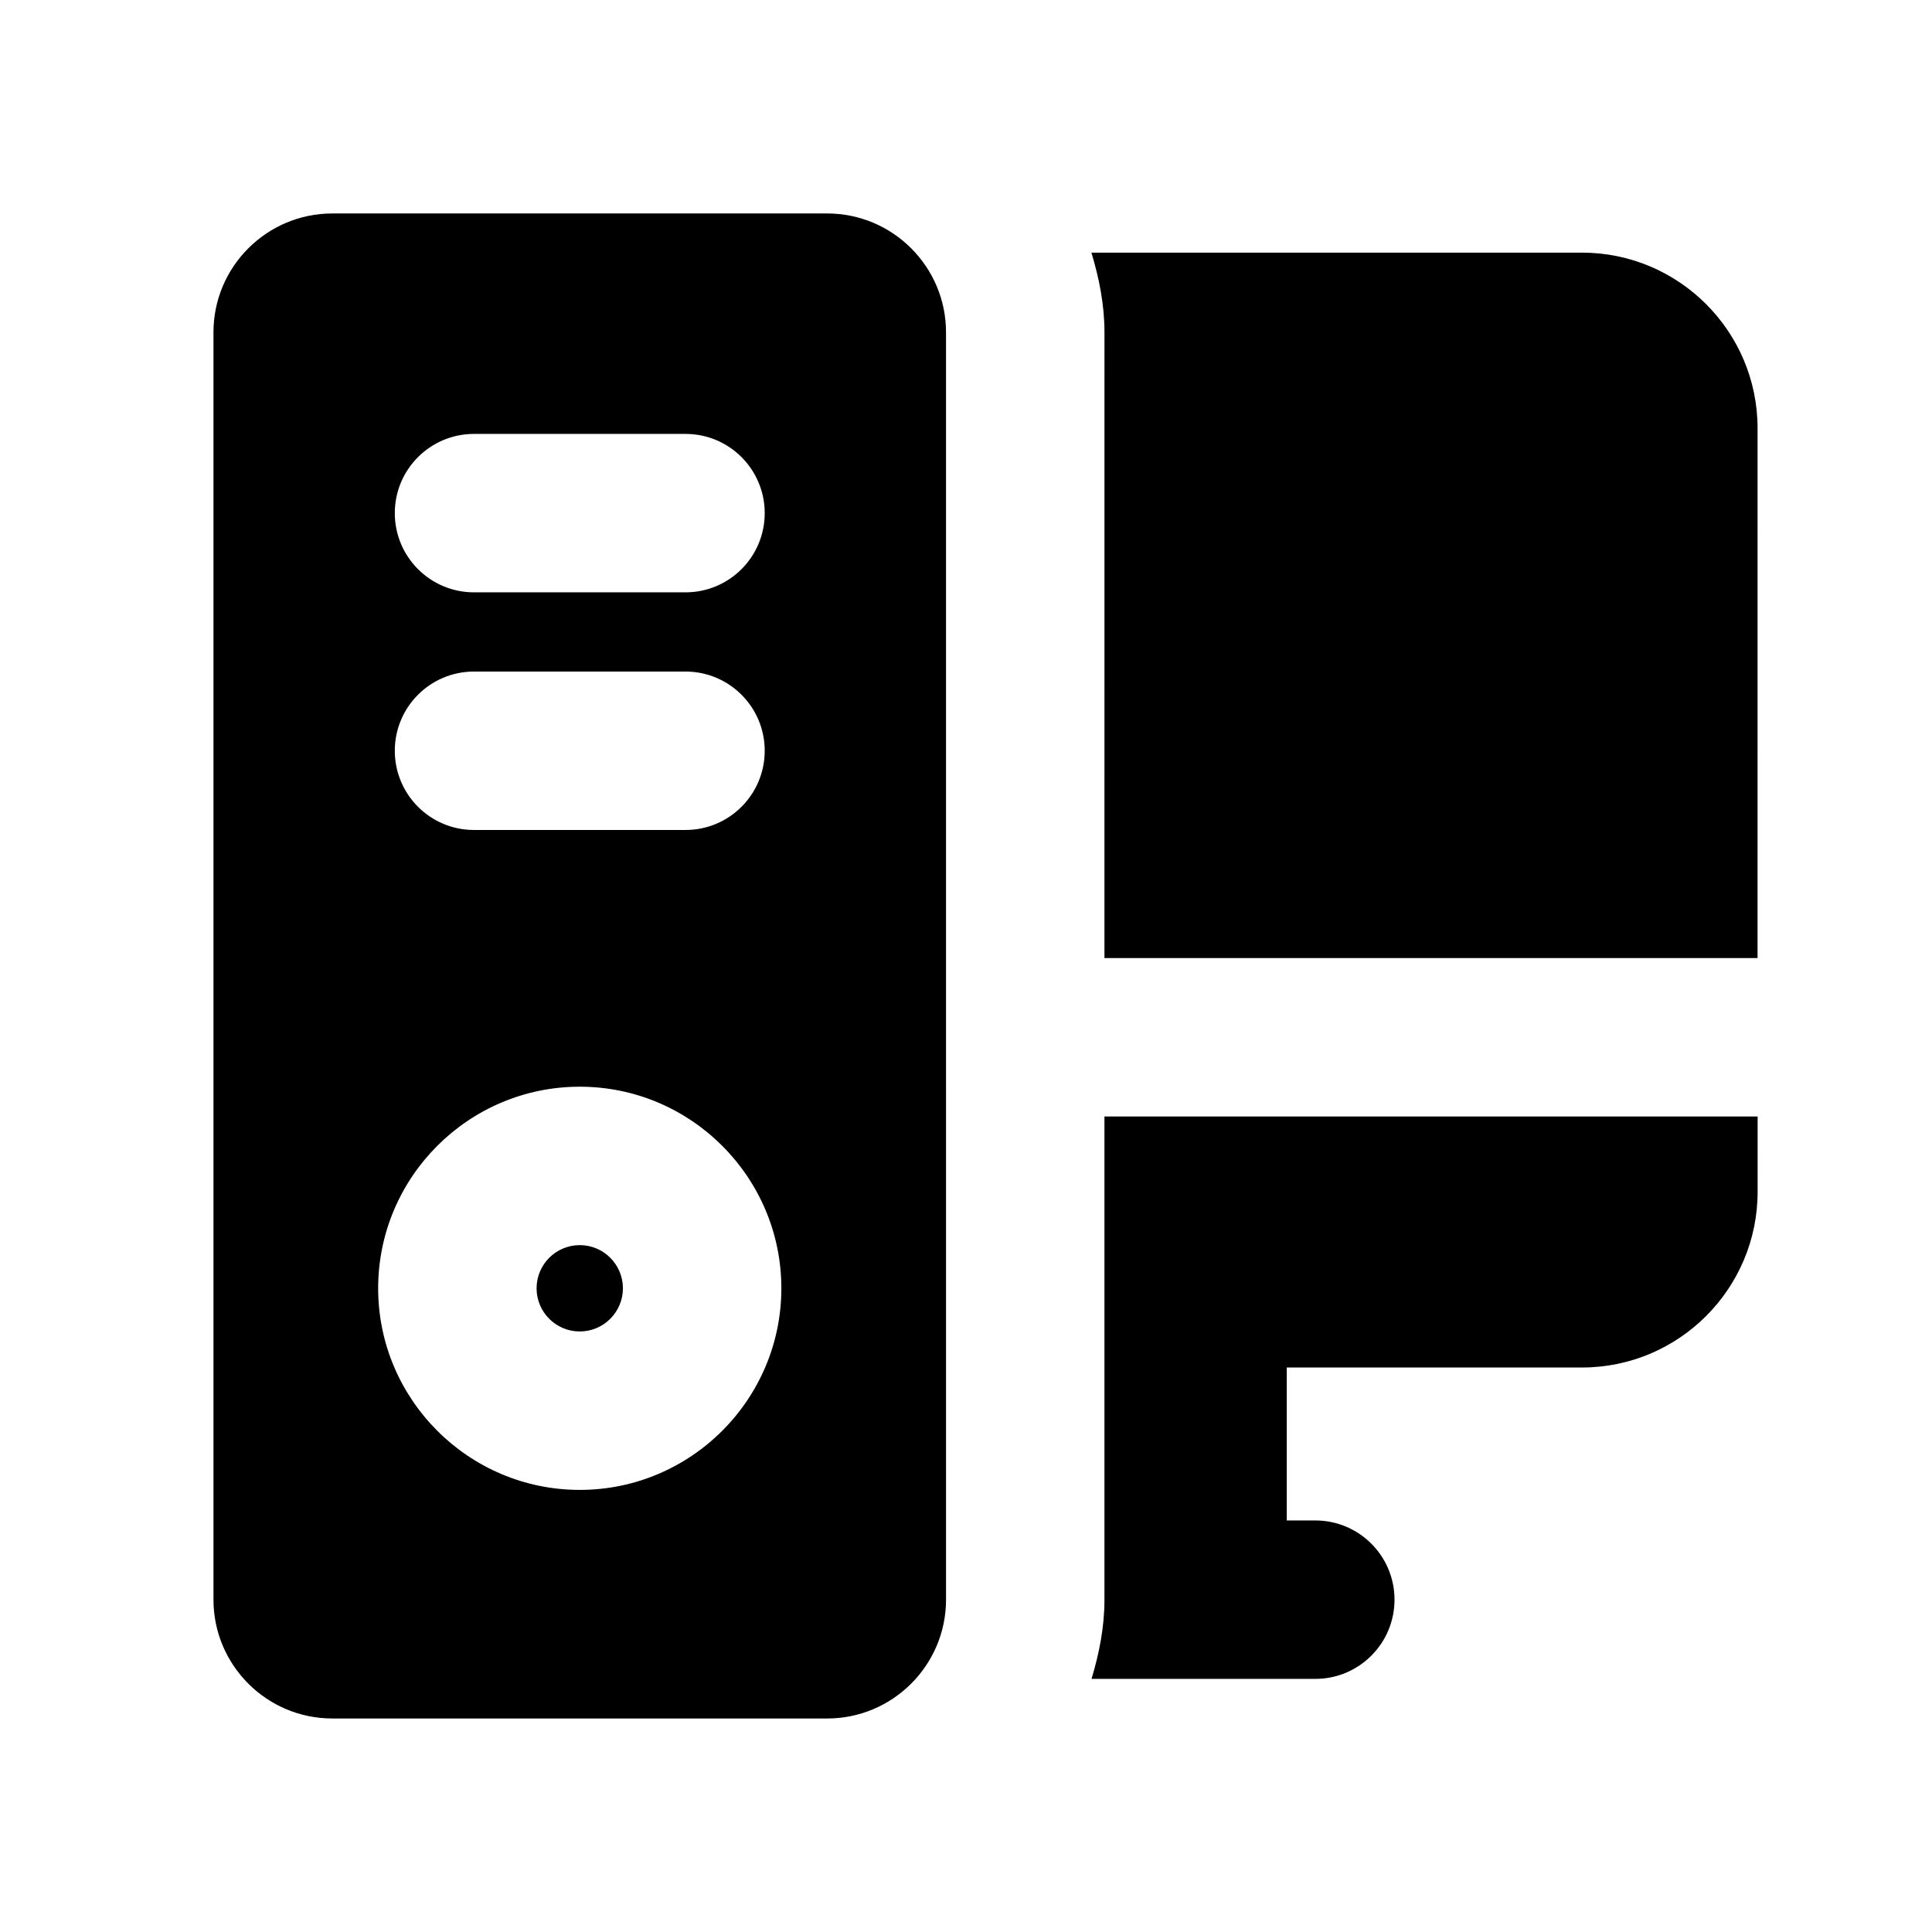
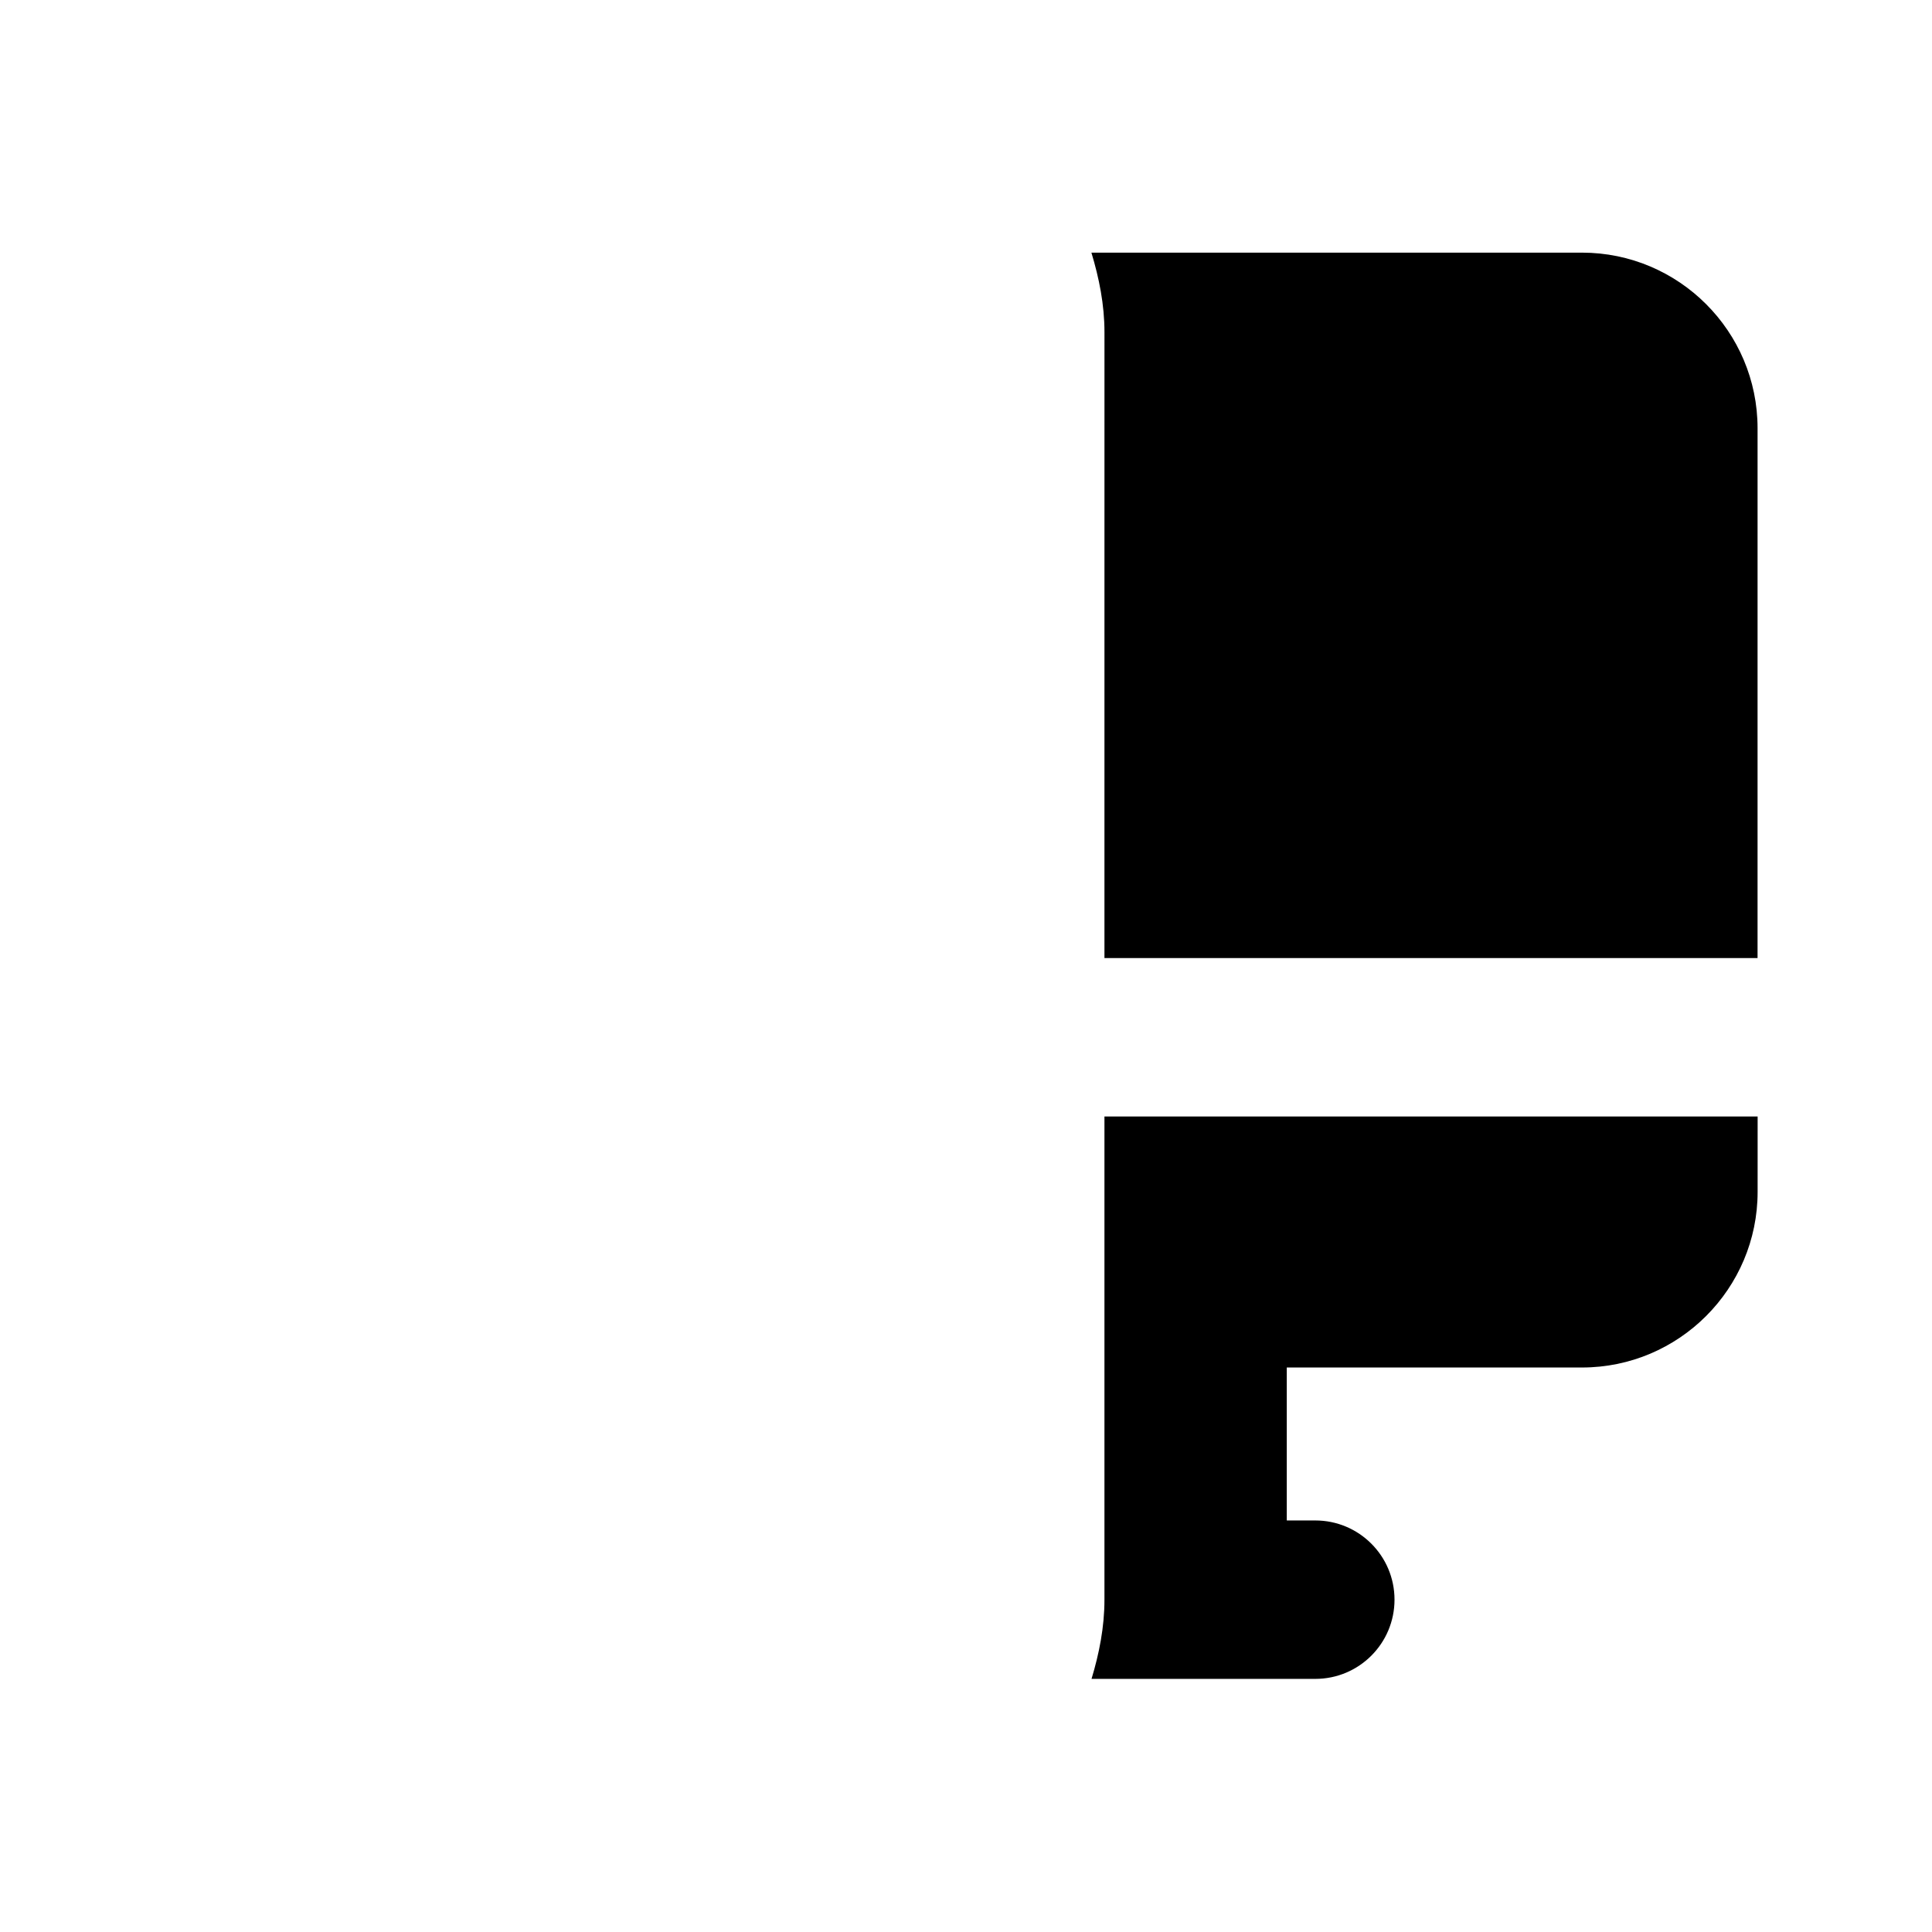
<svg xmlns="http://www.w3.org/2000/svg" fill="#000000" width="800px" height="800px" version="1.1" viewBox="144 144 512 512">
  <g>
    <path d="m436.69 397.9h173.08l0.004-140.41c0-25.672-20.867-46.539-46.539-46.539h-130c2.035 6.738 3.461 13.727 3.461 21.117z" />
    <path d="m436.69 439.88v128.05c0 7.348-1.406 14.297-3.422 20.992h59.301c11.609 0 20.992-9.406 20.992-20.992 0-11.586-9.383-20.992-20.992-20.992h-7.559v-40.535h78.238c25.672 0 46.539-20.887 46.539-46.539l0.004-19.984z" />
-     <path d="m363.22 200.57h-131.16c-17.359 0-31.488 14.129-31.488 31.488v335.87c0 17.359 14.129 31.488 31.488 31.488h131.16c17.359 0 31.488-14.129 31.488-31.488l-0.004-335.87c0-17.359-14.125-31.488-31.488-31.488zm-93.602 58.422h56.047c11.609 0 20.992 9.406 20.992 20.992 0 11.586-9.383 20.992-20.992 20.992h-56.047c-11.609 0-20.992-9.406-20.992-20.992 0-11.59 9.383-20.992 20.992-20.992zm0 62.977h56.047c11.609 0 20.992 9.406 20.992 20.992 0 11.586-9.383 20.992-20.992 20.992h-56.047c-11.609 0-20.992-9.406-20.992-20.992 0-11.59 9.383-20.992 20.992-20.992zm28.023 216.87c-29.453 0-53.426-23.973-53.426-53.426 0-29.453 23.973-53.426 53.426-53.426s53.426 23.973 53.426 53.426c0 29.453-23.973 53.426-53.426 53.426z" />
-     <path d="m297.64 473.97c-6.32 0-11.441 5.144-11.441 11.441 0 6.297 5.121 11.441 11.441 11.441s11.441-5.144 11.441-11.441c0-6.297-5.121-11.441-11.441-11.441z" />
  </g>
</svg>